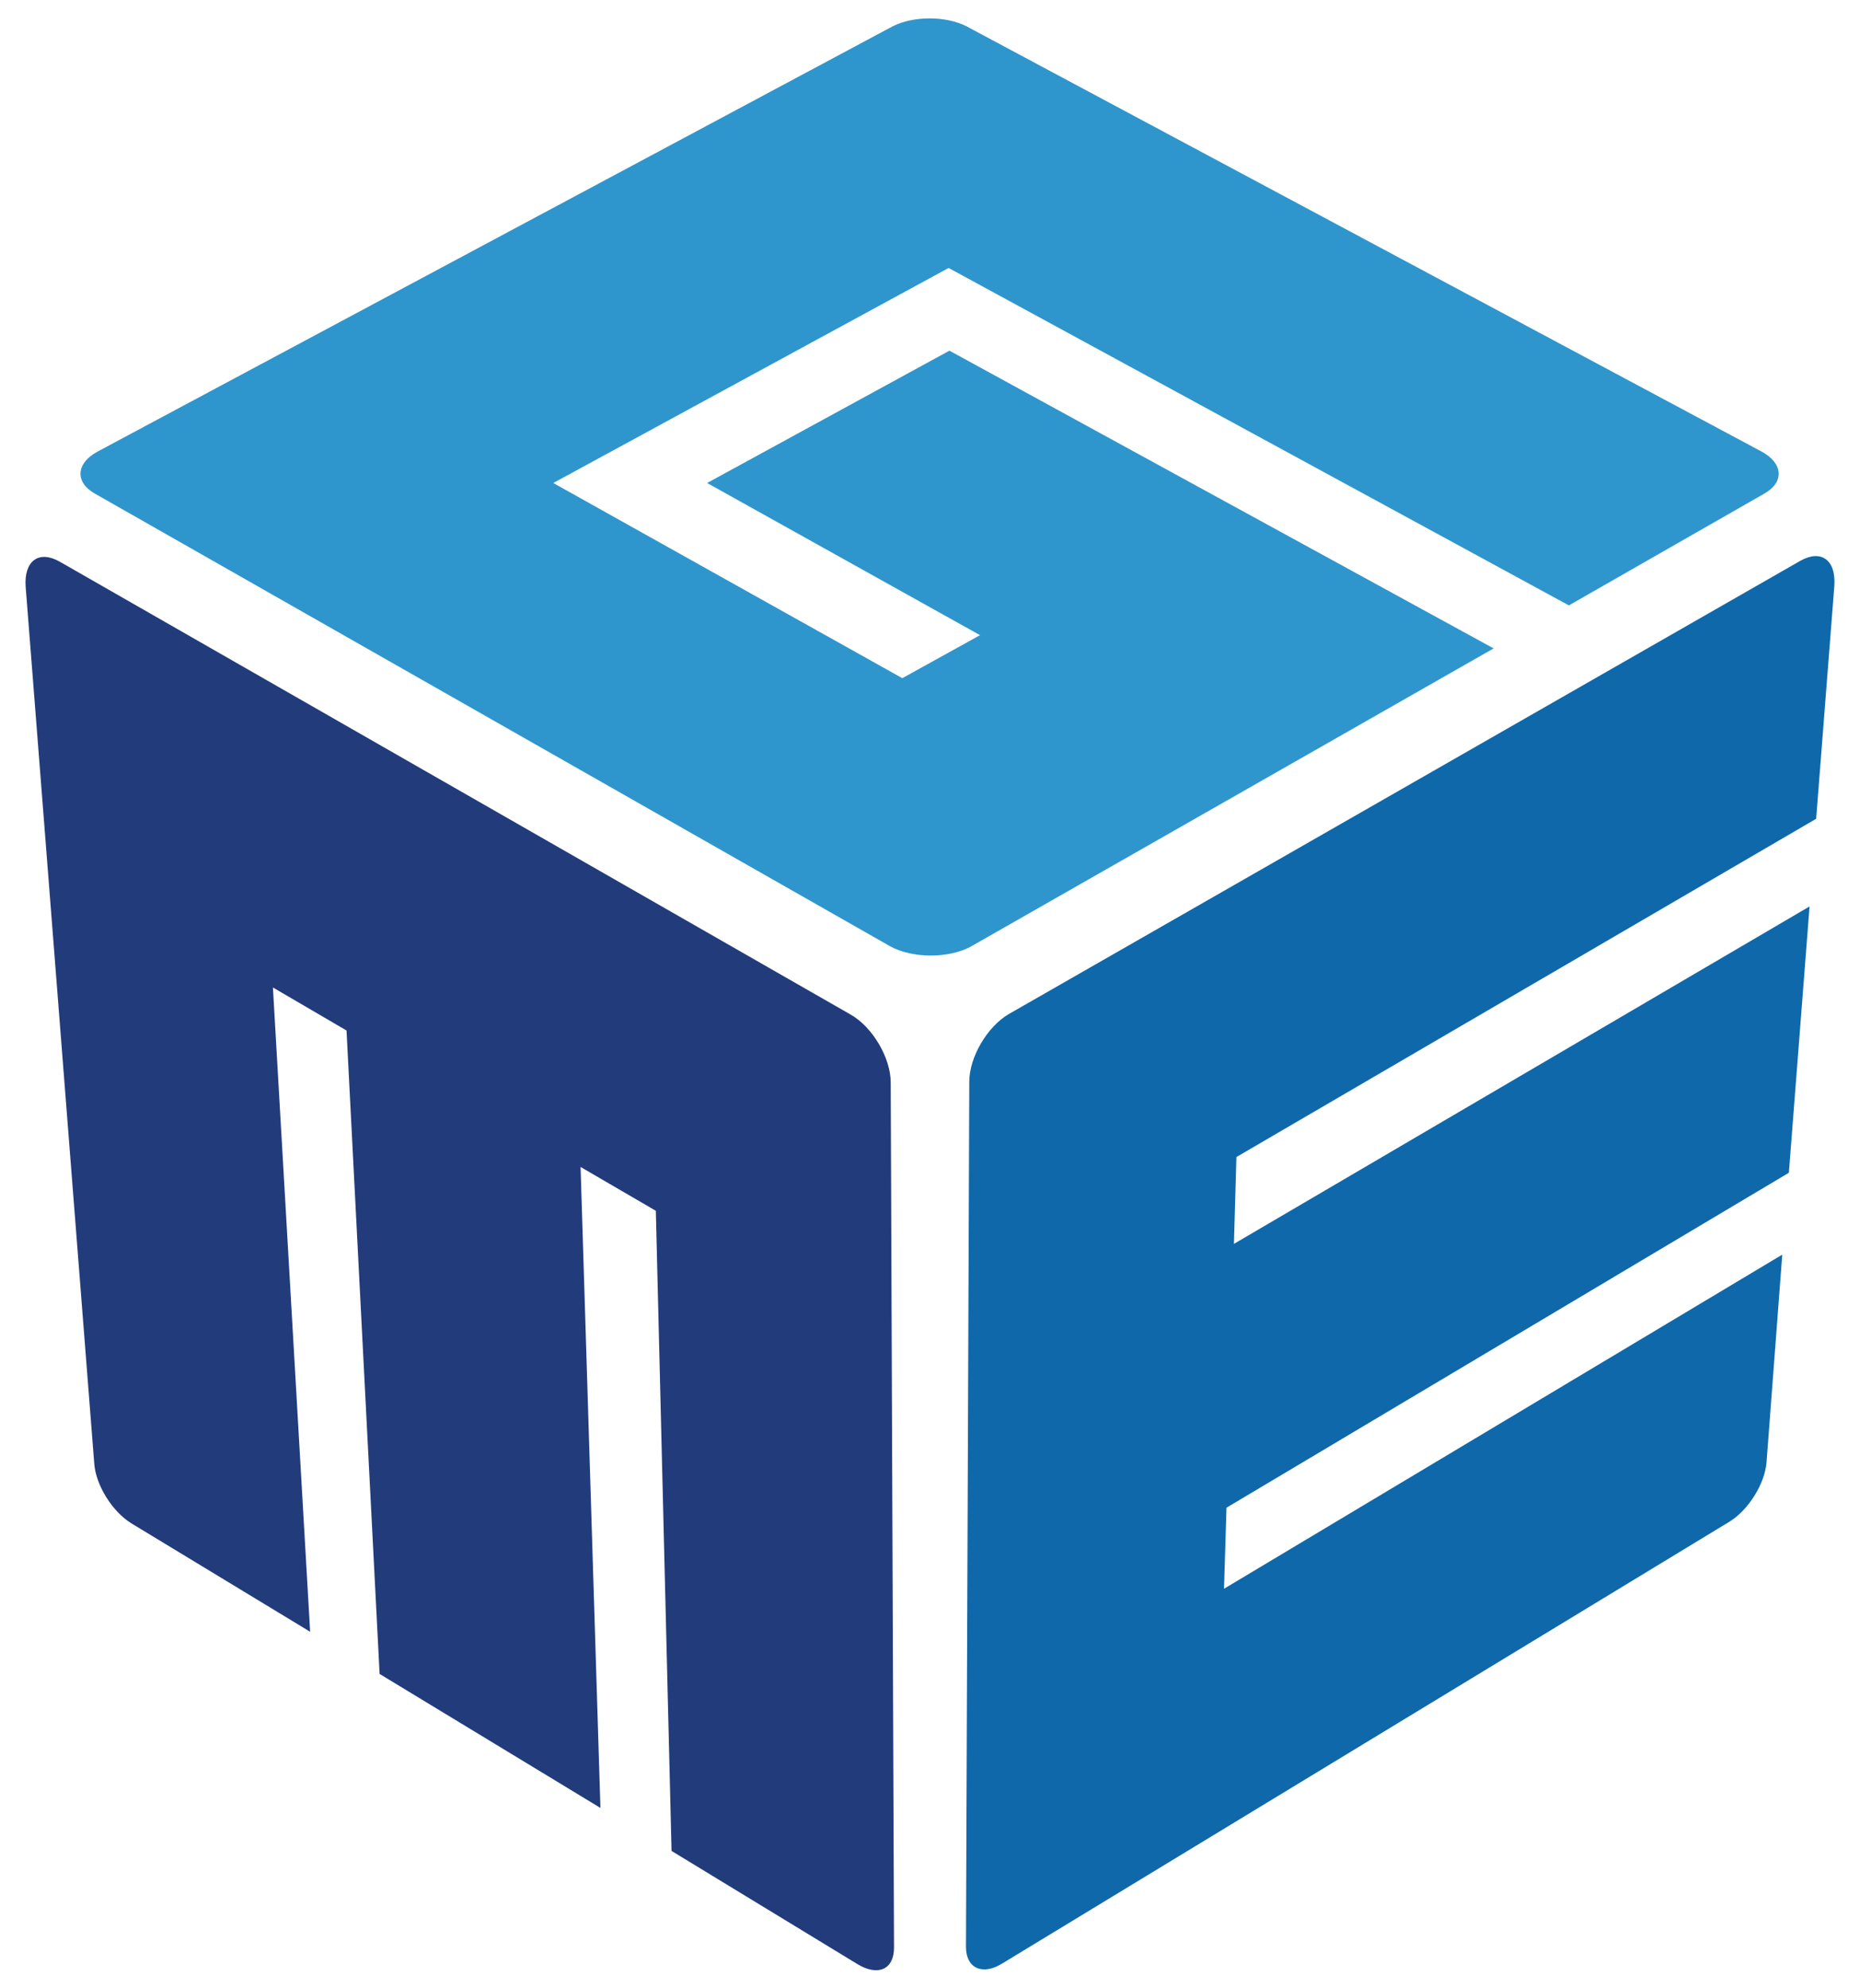
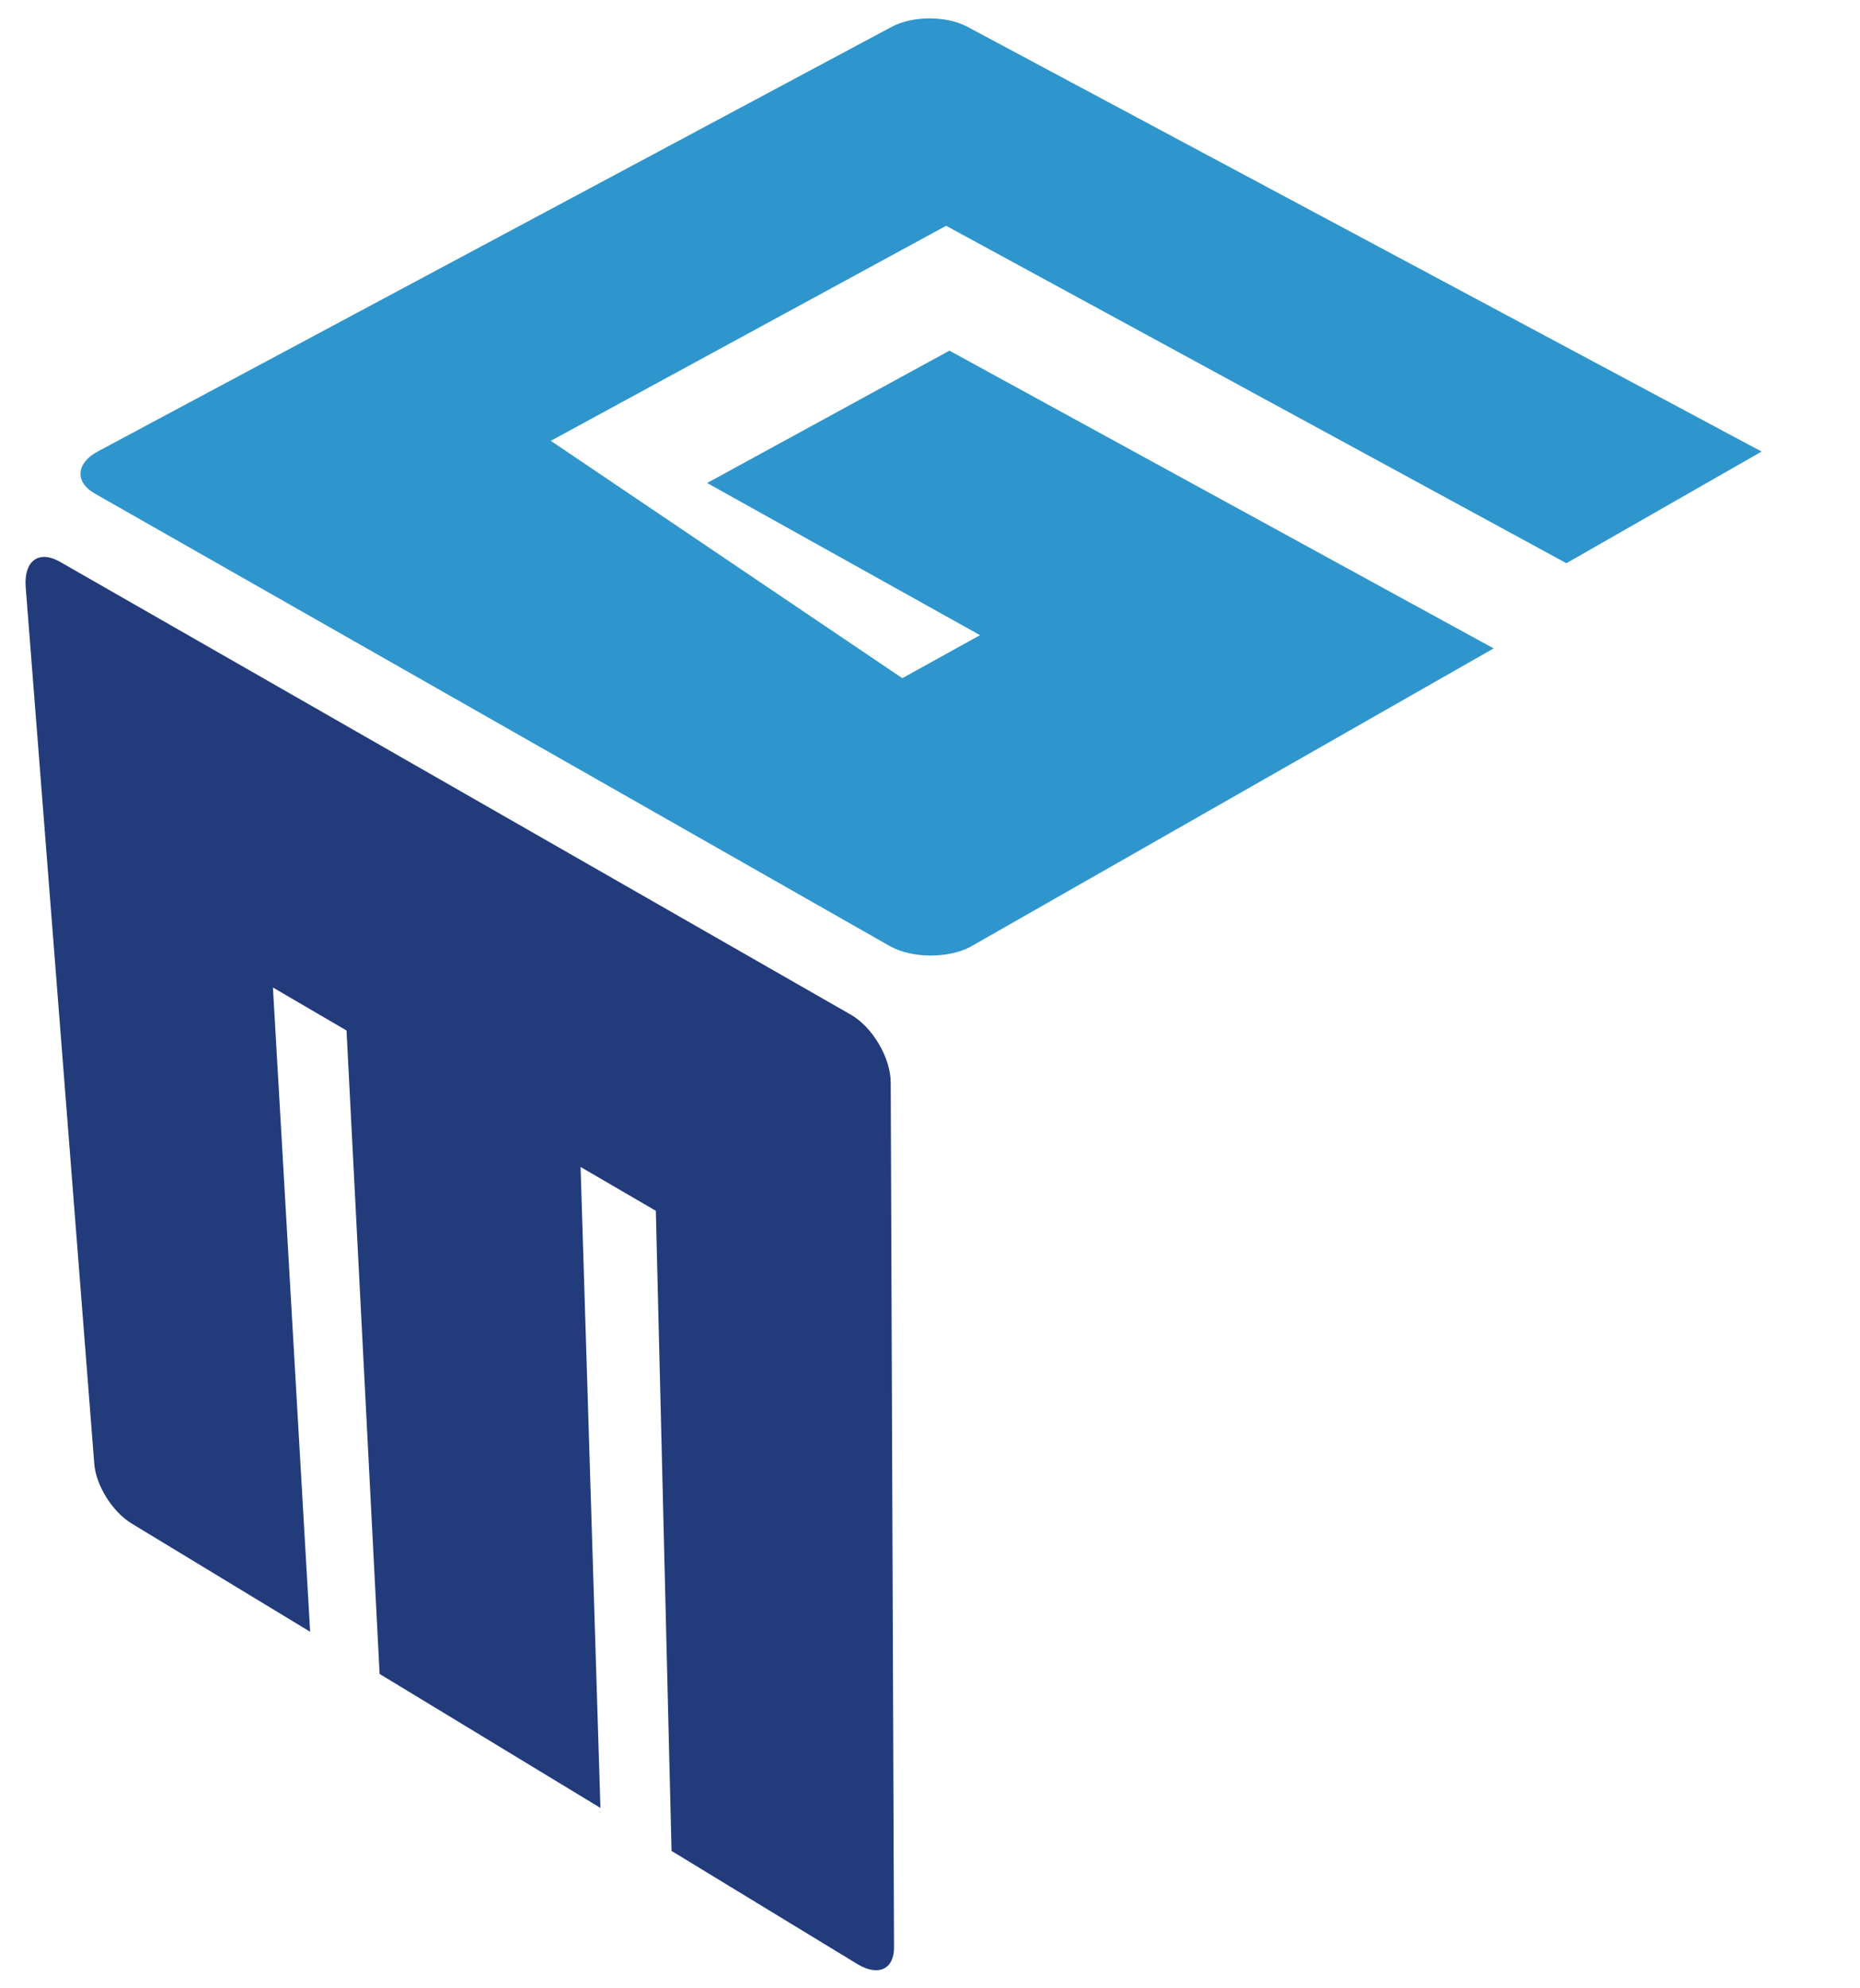
<svg xmlns="http://www.w3.org/2000/svg" version="1.1" id="Logo" x="0px" y="0px" viewBox="0 0 224.9 240.4" style="enable-background:new 0 0 224.9 240.4;" xml:space="preserve">
  <style type="text/css">
	.st0{fill:#2E96CC;}
	.st1{fill:#223B7B;}
	.st2{fill:#0F68A9;}
</style>
-   <path id="G" class="st0" d="M107.6,114.4L11.5,59.7C9,58.3,9.2,56,11.8,54.6l96.1-51.4c2.5-1.3,6.5-1.3,9,0l96.1,51.4  c2.6,1.4,2.8,3.7,0.3,5.1l-23.6,13.5l-75-40.8l-47.8,26L109.1,82l9.4-5.2l-33-18.4l29.3-16l65.8,36l-63.3,36.1  C114.6,115.9,110.3,115.9,107.6,114.4" />
+   <path id="G" class="st0" d="M107.6,114.4L11.5,59.7C9,58.3,9.2,56,11.8,54.6l96.1-51.4c2.5-1.3,6.5-1.3,9,0l96.1,51.4  l-23.6,13.5l-75-40.8l-47.8,26L109.1,82l9.4-5.2l-33-18.4l29.3-16l65.8,36l-63.3,36.1  C114.6,115.9,110.3,115.9,107.6,114.4" />
  <path id="M" class="st1" d="M72.6,218.6l-26.7-16.2l-4-77.8l-8.9-5.2l4.5,77.9l-21.6-13.1c-2.3-1.4-4.3-4.6-4.5-7.2L3.1,70.9  c-0.2-3.1,1.6-4.4,4.1-3l95.7,54.8c2.6,1.5,4.8,5.2,4.8,8.2l0.4,104.6c0,2.6-1.9,3.5-4.4,2l-22.5-13.7l-1.9-77.4l-9.1-5.3  L72.6,218.6z" />
-   <path id="E" class="st2" d="M218.8,109.6l-2.5,32.2l-68,40.5l-0.3,9.8l67.5-40.4l-1.9,25.1c-0.2,2.6-2.2,5.8-4.5,7.2l-87.9,53.4  c-2.4,1.5-4.4,0.6-4.4-2l0.4-104.6c0-3,2.2-6.7,4.8-8.2l95.7-54.8c2.5-1.4,4.3-0.1,4.1,3l-2.2,28.2l-70.1,40.9l-0.3,10.5  L218.8,109.6z" />
</svg>